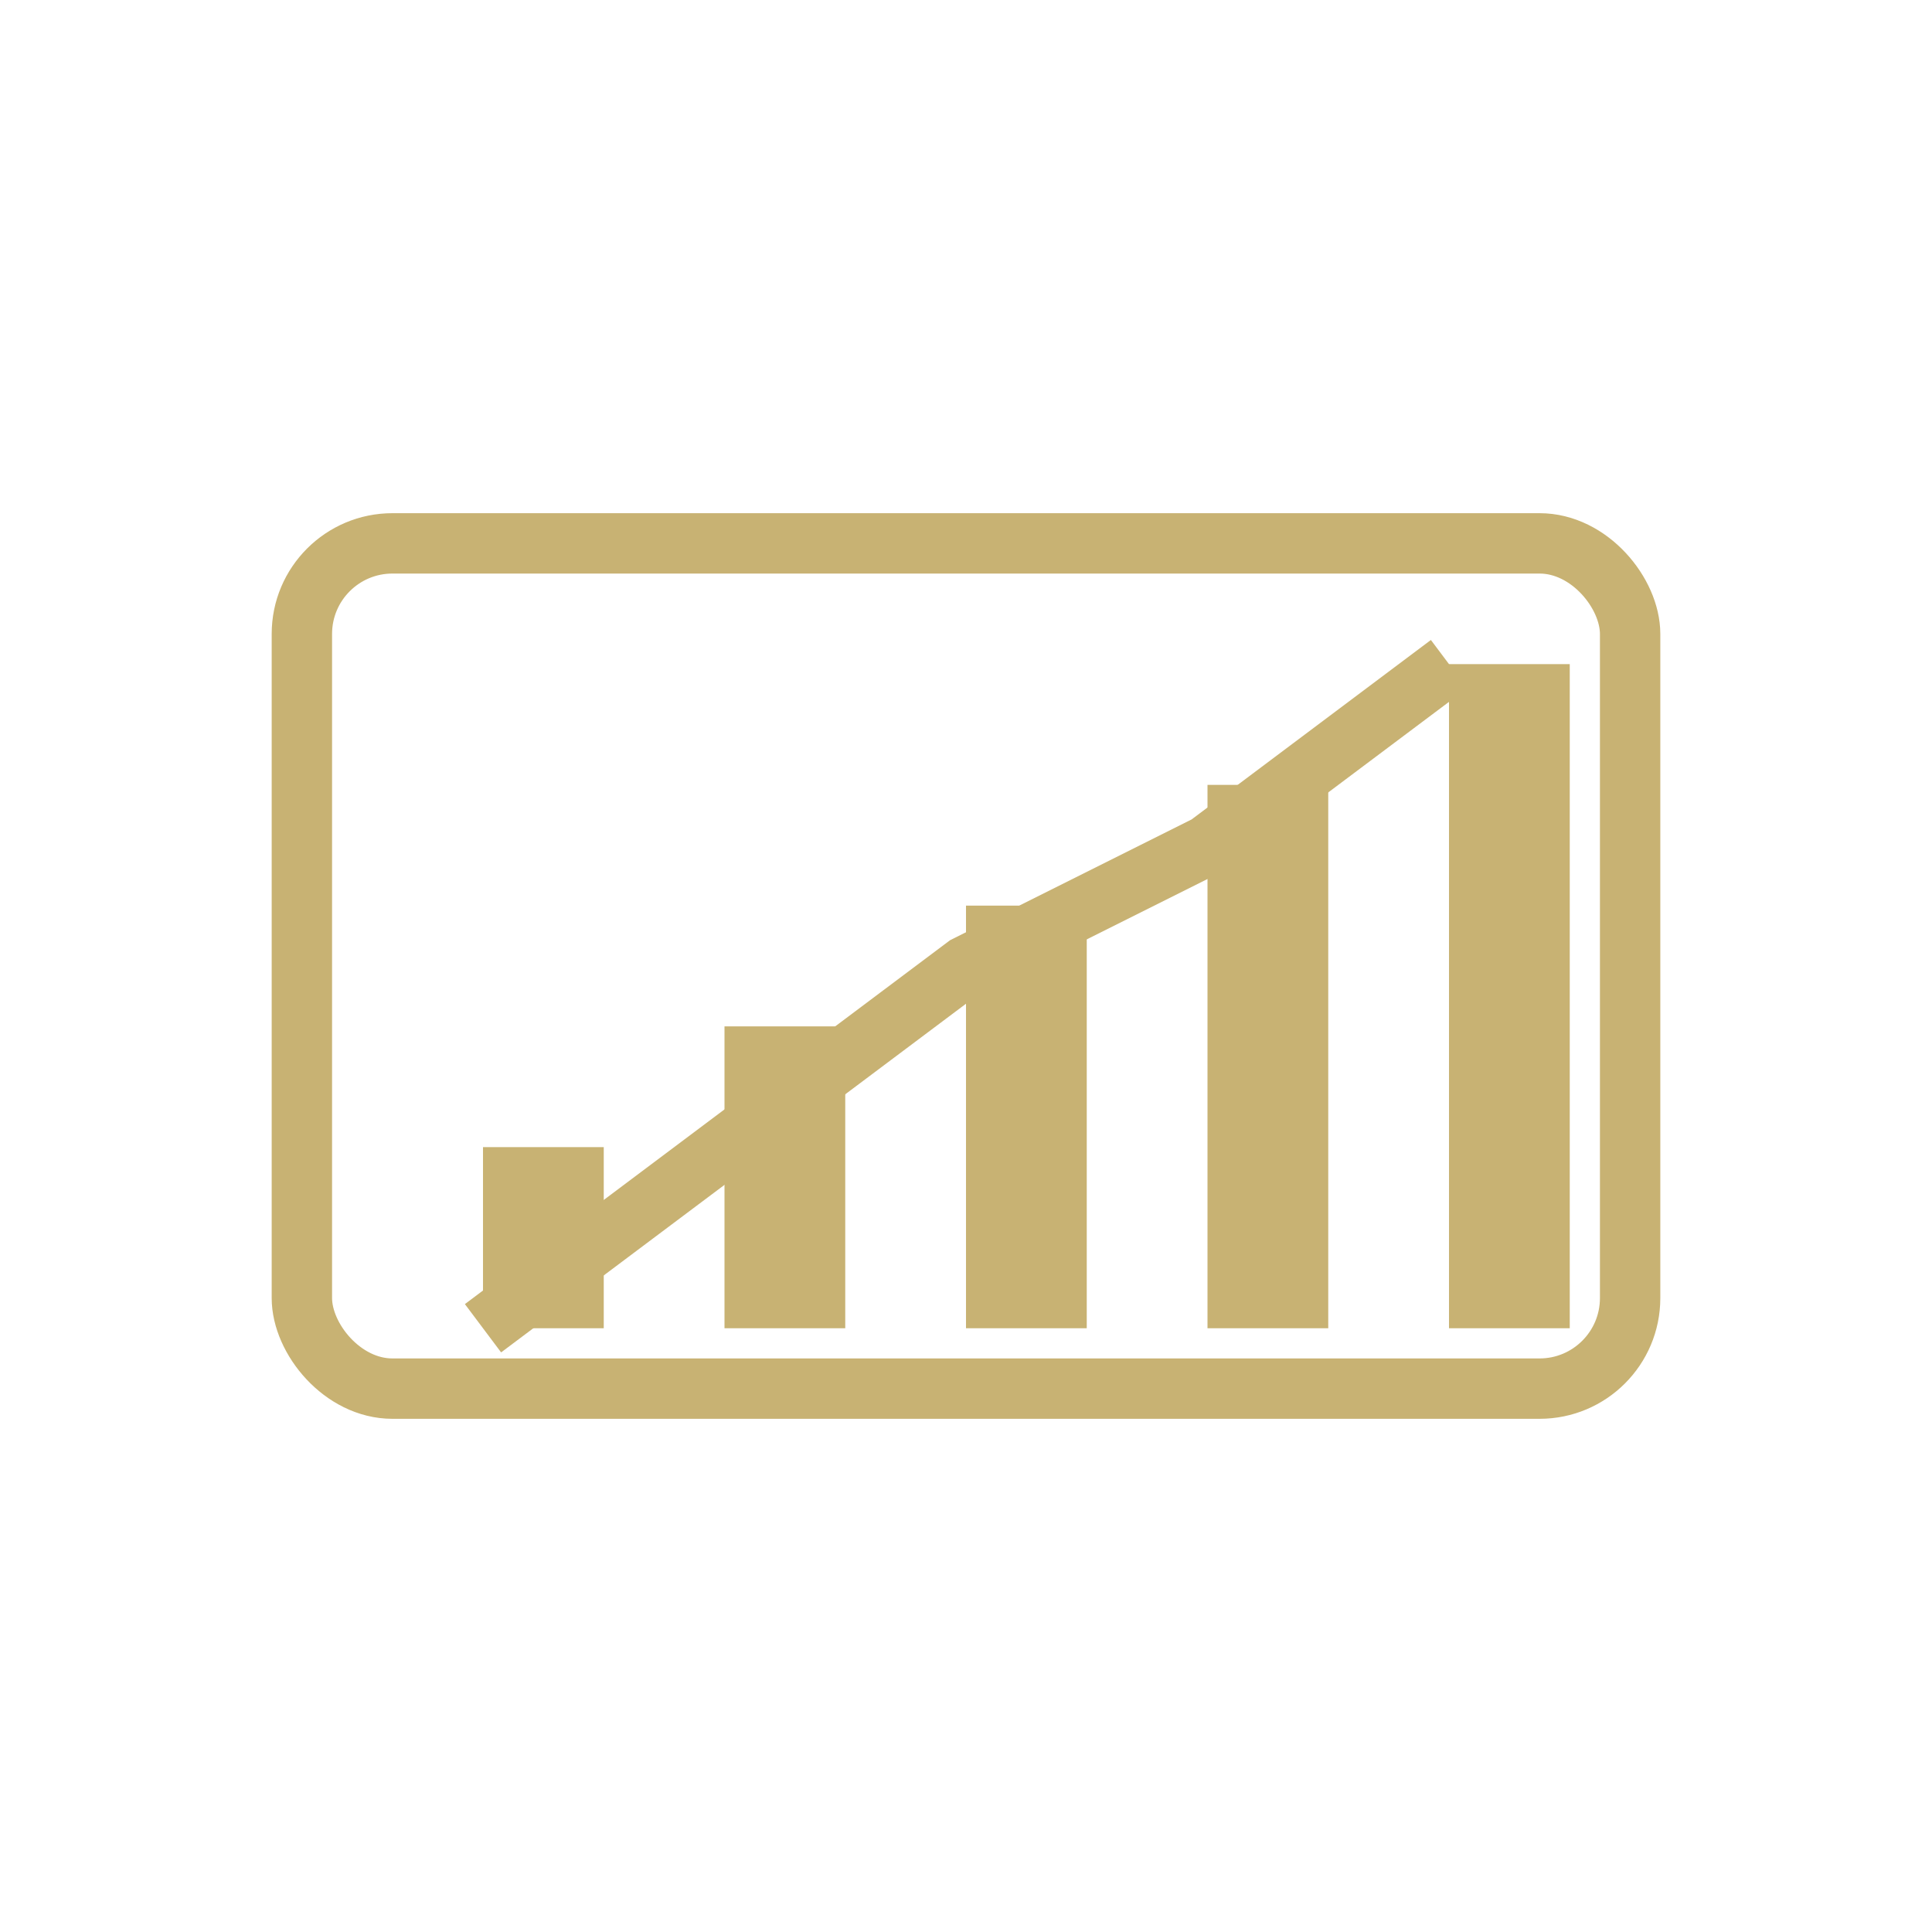
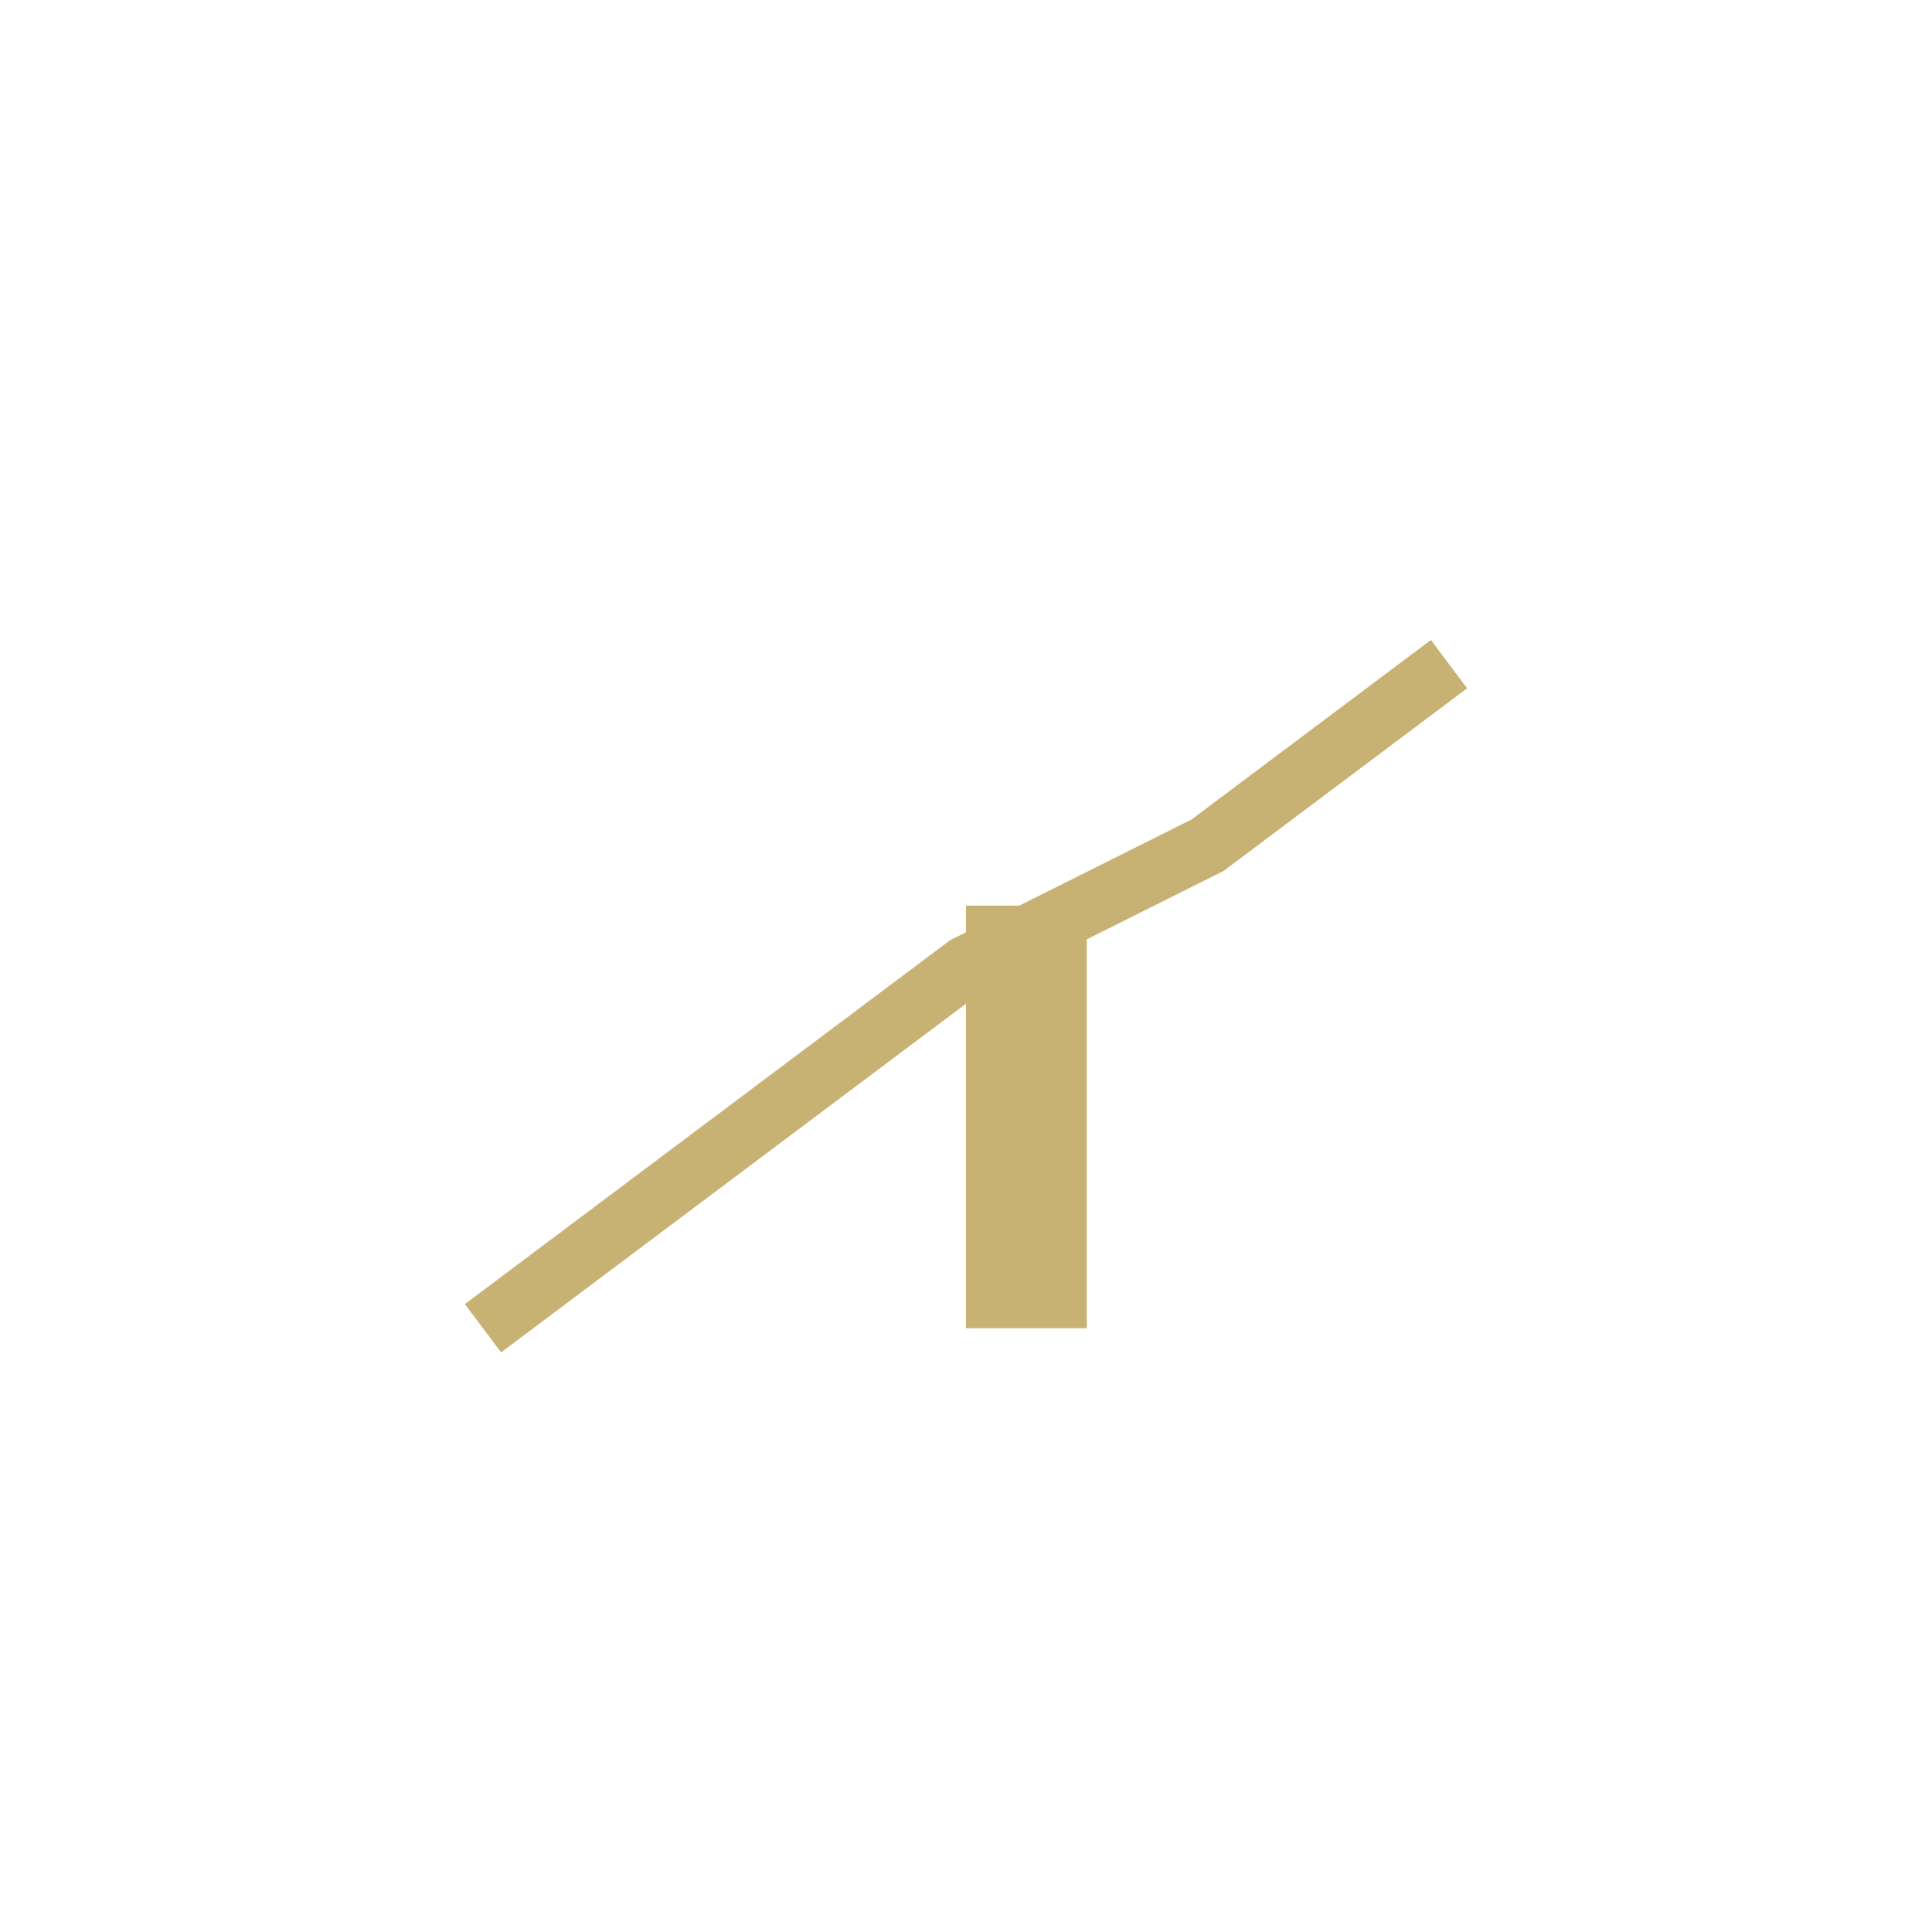
<svg xmlns="http://www.w3.org/2000/svg" width="64" height="64" viewBox="0 0 64 64">
-   <rect x="10" y="18" width="44" height="28" rx="3" fill="none" stroke="#C8B273" stroke-width="2" />
-   <rect x="16" y="38" width="4" height="6" fill="#C8B273" />
-   <rect x="24" y="34" width="4" height="10" fill="#C8B273" />
  <rect x="32" y="30" width="4" height="14" fill="#C8B273" />
-   <rect x="40" y="26" width="4" height="18" fill="#C8B273" />
-   <rect x="48" y="22" width="4" height="22" fill="#C8B273" />
  <polyline points="16,44 24,38 32,32 40,28 48,22" fill="none" stroke="#C8B273" stroke-width="2" />
</svg>